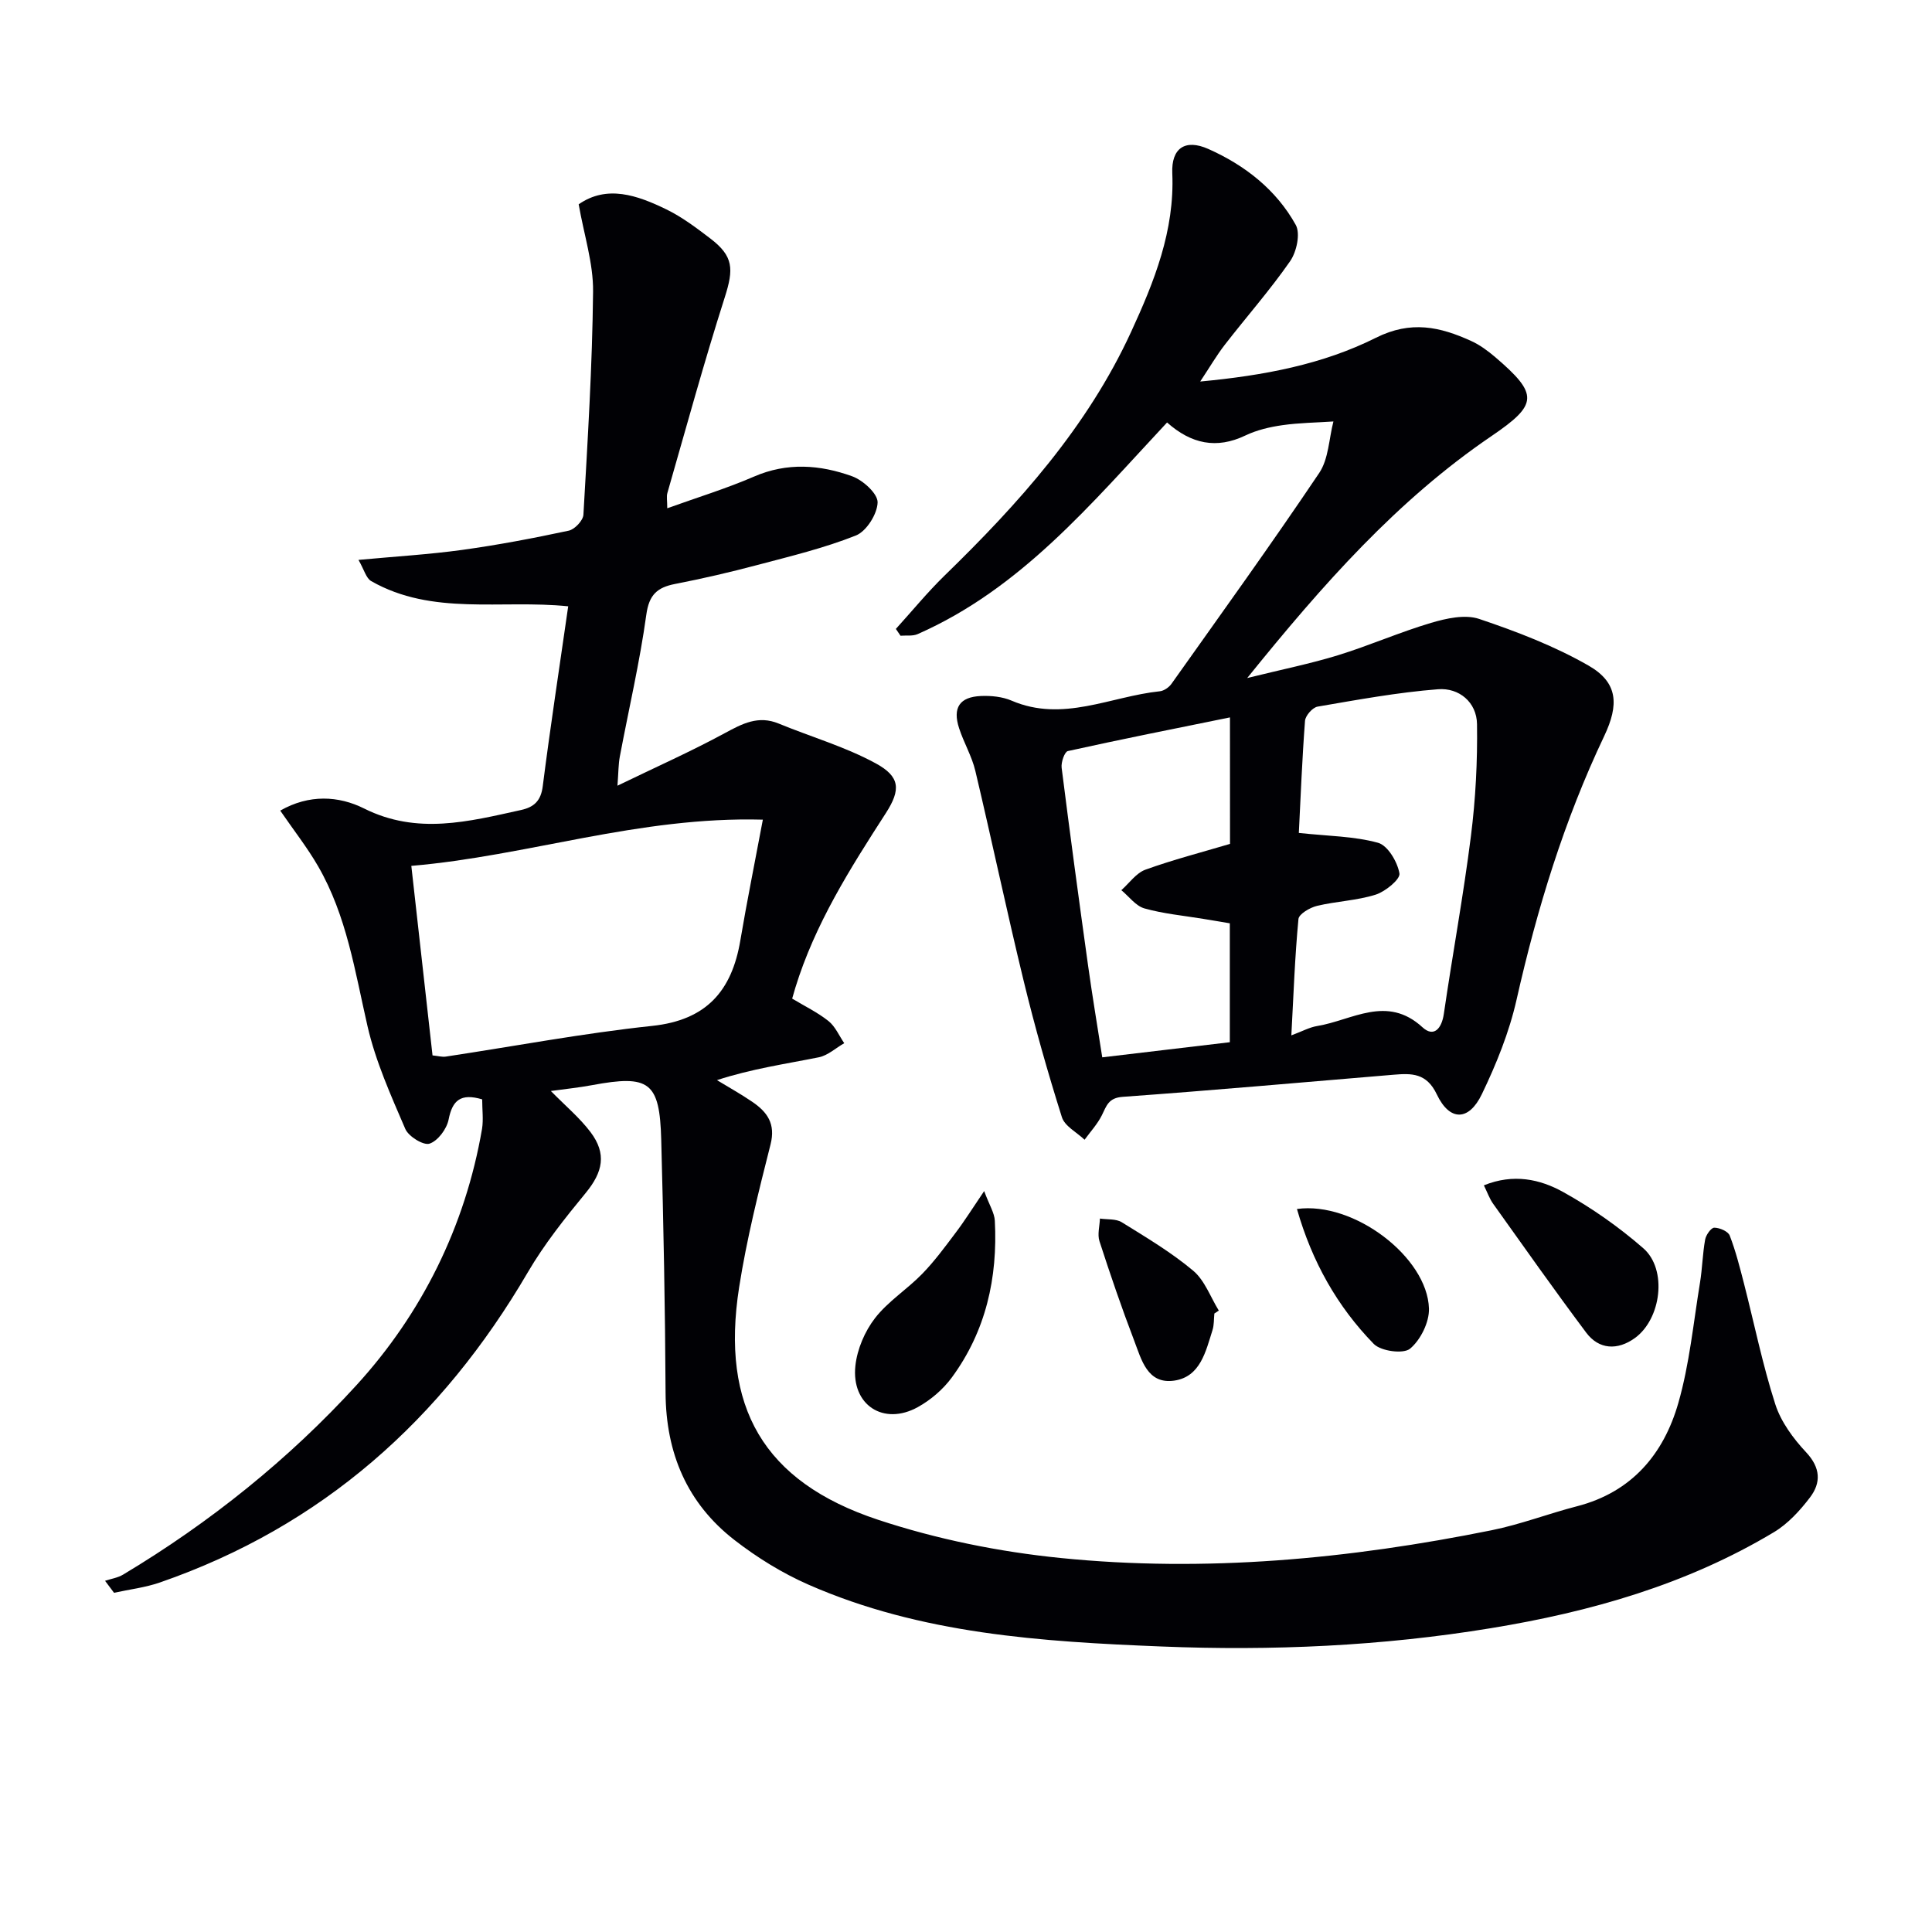
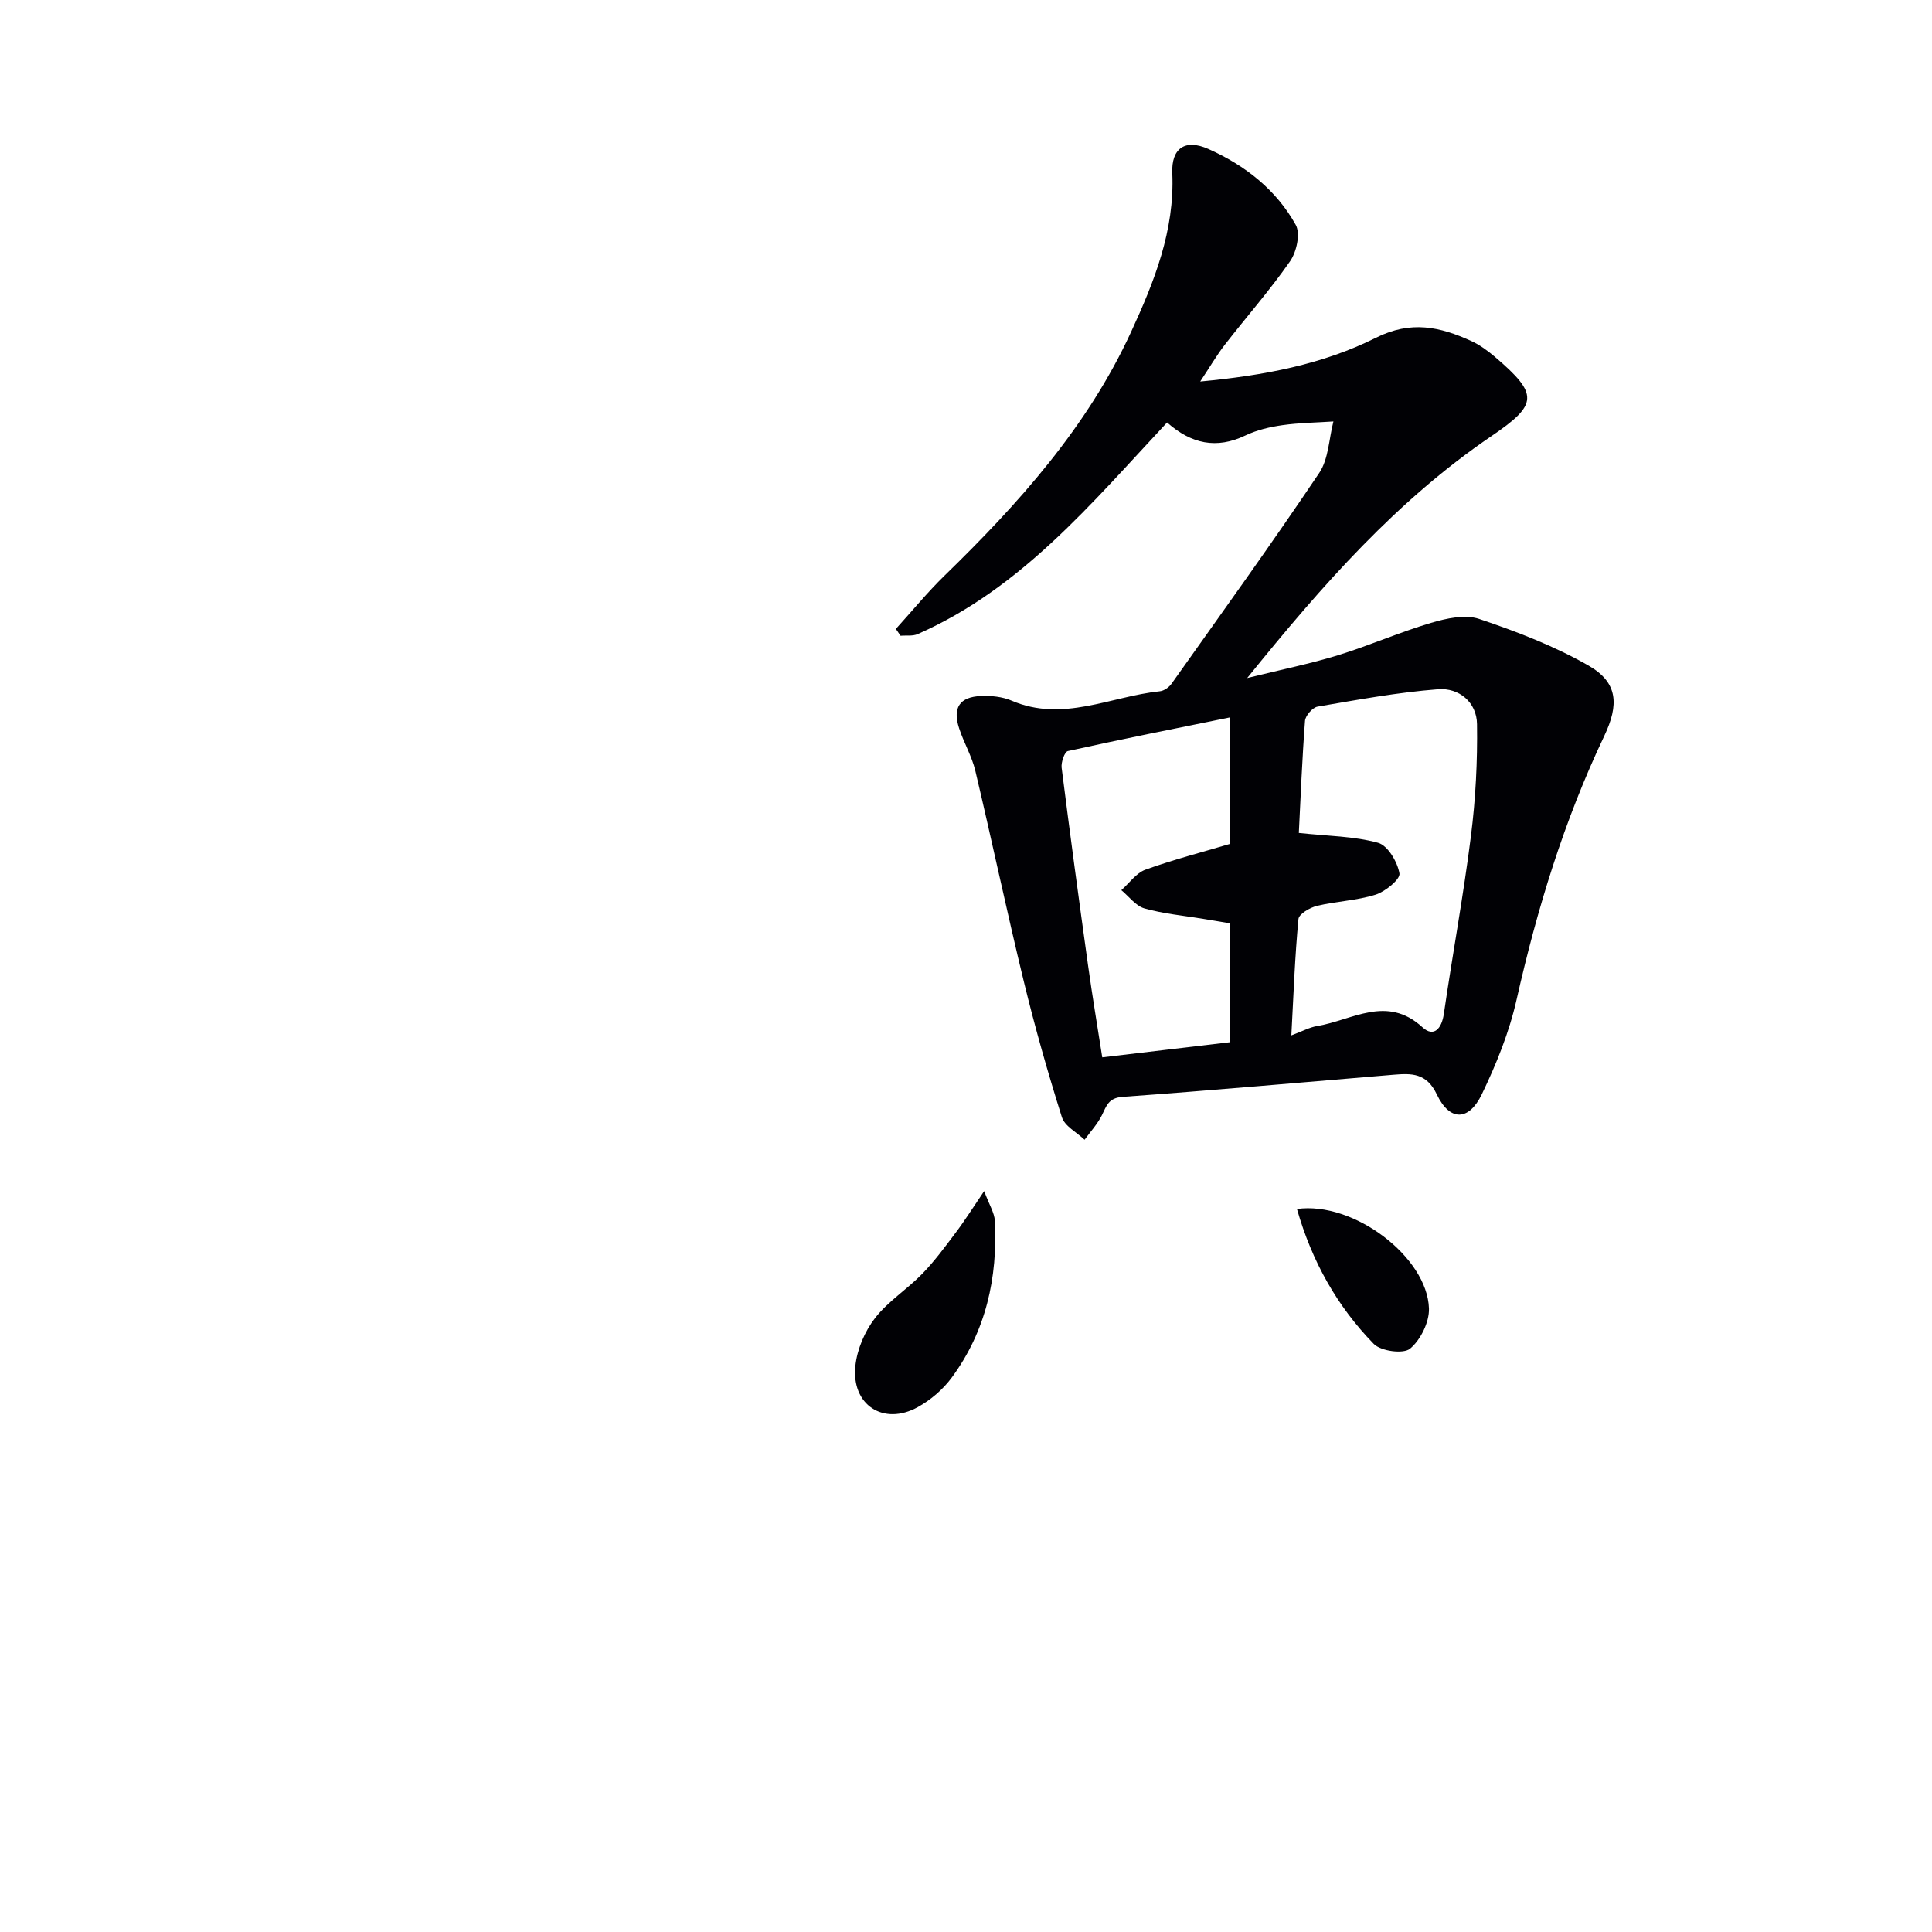
<svg xmlns="http://www.w3.org/2000/svg" enable-background="new 0 0 400 400" viewBox="0 0 400 400">
  <g fill="#010105">
-     <path d="m99.83 227.61c-4.45-1.32-6.17.2-6.95 4.18-.38 1.94-2.22 4.42-3.95 4.99-1.26.42-4.35-1.49-5.02-3.05-2.98-6.94-6.14-13.95-7.82-21.27-2.6-11.34-4.31-22.88-10.24-33.13-2.22-3.84-4.99-7.37-7.83-11.5 5.98-3.42 12.1-3.07 17.36-.44 11 5.5 21.66 2.7 32.51.31 2.66-.59 4.1-1.88 4.48-4.92 1.57-12.33 3.46-24.61 5.27-37.25-13.9-1.43-28.1 2.02-40.79-5.22-1.06-.61-1.46-2.37-2.63-4.39 7.76-.72 14.66-1.13 21.49-2.07 7.39-1.02 14.73-2.42 22.03-3.98 1.24-.26 2.98-2.1 3.05-3.3.88-15.4 1.84-30.8 2-46.22.06-5.83-1.87-11.69-2.98-18.05 5.86-4.07 12.11-1.89 18.13 1.04 3.26 1.58 6.23 3.83 9.14 6.05 4.81 3.67 4.84 6.32 2.98 12.15-4.28 13.4-7.99 26.98-11.88 40.51-.22.75-.03 1.61-.03 3.18 6.25-2.25 12.24-4.08 17.94-6.55 6.88-2.99 13.69-2.47 20.34-.07 2.24.81 5.31 3.59 5.27 5.41-.06 2.39-2.31 5.98-4.5 6.85-6.59 2.62-13.57 4.3-20.45 6.12-5.61 1.49-11.27 2.8-16.97 3.91-3.71.72-5.4 2.22-5.97 6.38-1.36 9.85-3.64 19.56-5.48 29.35-.3 1.59-.28 3.23-.49 6.04 7.96-3.86 15.23-7.09 22.2-10.87 3.66-1.98 6.96-3.74 11.19-1.99 6.7 2.76 13.79 4.8 20.11 8.25 5.02 2.74 5.2 5.42 2.07 10.28-7.41 11.48-14.69 22.98-18.75 36.18-.19.62-.37 1.25-.65 2.23 2.53 1.53 5.23 2.83 7.51 4.64 1.41 1.12 2.2 3.03 3.27 4.59-1.75 1-3.39 2.54-5.26 2.92-6.93 1.39-13.93 2.39-21.09 4.73 2.45 1.49 4.97 2.89 7.34 4.51 3.07 2.1 4.84 4.52 3.75 8.81-2.48 9.78-4.94 19.61-6.5 29.56-3.87 24.75 5 40.27 28.76 48.14 12.17 4.03 25.07 6.64 37.84 7.92 29.96 3.02 59.74.2 89.2-5.75 5.99-1.21 11.76-3.44 17.69-4.97 11.34-2.93 17.94-10.81 20.97-21.41 2.31-8.07 3.11-16.57 4.48-24.9.48-2.94.53-5.96 1.06-8.89.17-.96 1.23-2.47 1.89-2.47 1.1 0 2.86.75 3.2 1.63 1.24 3.21 2.09 6.58 2.95 9.92 2.14 8.34 3.85 16.81 6.48 24.99 1.17 3.65 3.72 7.11 6.39 9.96 3 3.21 3.12 6.3.79 9.36-2.07 2.72-4.55 5.43-7.44 7.17-18.08 10.85-37.98 16.51-58.63 19.89-22.58 3.71-45.36 4.71-68.14 3.79-24.91-1-49.88-2.58-73.17-12.82-5.41-2.38-10.6-5.59-15.28-9.22-9.82-7.62-14.2-18-14.27-30.47-.09-17.47-.43-34.95-.9-52.42-.32-11.99-2.46-13.5-14.33-11.29-2.73.51-5.5.79-8.52 1.21 3 3.06 5.96 5.53 8.22 8.52 3.38 4.49 2.54 8.27-1 12.58-4.31 5.24-8.59 10.61-12 16.45-17.81 30.46-42.55 52.56-76.15 64.2-3.05 1.06-6.33 1.44-9.51 2.14-.62-.83-1.24-1.65-1.86-2.48 1.25-.42 2.63-.62 3.73-1.28 17.97-10.76 34.34-23.91 48.31-39.21 13.51-14.79 22.53-32.85 26.01-53.08.31-1.93.03-3.95.03-6.11zm-14.67-48.34c1.51 13.5 2.94 26.31 4.39 39.24 1.14.11 1.96.36 2.73.25 14.25-2.15 28.44-4.84 42.75-6.36 11.25-1.19 16.49-7.26 18.25-17.7 1.36-8.06 2.99-16.08 4.66-25-25.74-.7-48.6 7.51-72.78 9.57z" />
    <path d="m241.63 87.47c-15.74 16.85-30.25 34.39-51.63 43.81-1.04.46-2.36.24-3.56.34-.32-.47-.64-.94-.96-1.41 3.35-3.69 6.51-7.56 10.07-11.03 15.35-14.93 29.56-30.75 38.62-50.44 4.79-10.4 9.05-20.98 8.54-32.88-.22-5.17 2.65-7.16 7.46-5.02 7.54 3.35 14.05 8.42 18.1 15.72 1 1.8.18 5.58-1.16 7.51-4.17 6-9.03 11.51-13.52 17.3-1.69 2.18-3.09 4.59-5.1 7.62 13.25-1.24 25.39-3.56 36.36-9.05 7.28-3.65 13.3-2.28 19.75.66 1.79.81 3.44 2.04 4.95 3.32 9.07 7.75 8.87 9.82-.76 16.37-19.49 13.25-34.88 30.65-50.57 50.09 7.23-1.79 13.11-2.97 18.8-4.72 6.49-2 12.75-4.77 19.26-6.7 3.17-.94 7.04-1.8 9.96-.82 7.78 2.62 15.59 5.61 22.68 9.68 6.1 3.51 6.28 8.1 3.22 14.56-8.3 17.45-13.91 35.79-18.16 54.63-1.52 6.72-4.18 13.3-7.18 19.53-2.7 5.61-6.66 5.64-9.32.05-2.12-4.47-5.22-4.39-8.95-4.08-18.7 1.56-37.38 3.23-56.1 4.58-2.95.21-3.34 1.87-4.3 3.81-.91 1.83-2.36 3.39-3.58 5.07-1.62-1.54-4.12-2.81-4.7-4.68-2.93-9.28-5.59-18.66-7.89-28.12-3.52-14.48-6.59-29.08-10.03-43.58-.72-3.03-2.39-5.83-3.36-8.82-1.38-4.24.1-6.48 4.52-6.67 2.11-.09 4.44.14 6.35.96 10.6 4.56 20.5-.88 30.69-1.94.86-.09 1.89-.81 2.41-1.54 10.28-14.49 20.68-28.92 30.59-43.66 1.95-2.9 2.01-7.08 2.94-10.66-3.53.24-7.08.27-10.57.77-2.6.37-5.29 1-7.65 2.13-5.99 2.87-11.22 1.75-16.22-2.69zm27.28 84.98c6.08.66 11.43.67 16.4 2.04 2.02.56 4.02 3.96 4.43 6.34.21 1.2-2.91 3.76-4.93 4.4-3.9 1.23-8.13 1.36-12.13 2.32-1.47.35-3.75 1.68-3.85 2.73-.74 7.8-1.02 15.65-1.47 24.08 2.27-.84 3.75-1.67 5.33-1.93 7.25-1.18 14.43-6.53 21.82.26 2.33 2.14 3.97.3 4.42-2.77 1.79-12.29 4.06-24.52 5.61-36.83.97-7.66 1.37-15.44 1.26-23.16-.06-4.54-3.72-7.57-8.06-7.23-8.36.65-16.66 2.18-24.95 3.6-1.04.18-2.51 1.86-2.6 2.93-.6 7.92-.91 15.85-1.28 23.22zm-14.26-23.92c-11.57 2.35-22.59 4.54-33.56 6.97-.68.15-1.43 2.32-1.29 3.45 1.72 13.66 3.57 27.3 5.47 40.93.88 6.32 1.94 12.61 2.94 19.03 9.28-1.1 17.79-2.11 26.41-3.13 0-8.48 0-16.42 0-24.62-1.95-.32-3.72-.62-5.5-.92-4.07-.67-8.22-1.05-12.17-2.16-1.81-.51-3.2-2.47-4.79-3.78 1.65-1.45 3.06-3.54 4.98-4.24 5.73-2.07 11.67-3.6 17.52-5.34-.01-8.62-.01-16.91-.01-26.19z" />
    <path d="m203.76 246.6c1.09 2.94 2.13 4.52 2.21 6.16.61 11.77-1.84 22.82-8.91 32.44-1.81 2.46-4.36 4.65-7.04 6.13-7.09 3.92-13.8-.44-12.92-8.57.37-3.42 1.94-7.11 4.05-9.84 2.7-3.49 6.66-5.97 9.78-9.18 2.52-2.59 4.69-5.54 6.87-8.44 1.86-2.44 3.49-5.06 5.96-8.7z" />
-     <path d="m307.22 245.41c6.15-2.49 11.64-1.26 16.39 1.37 5.89 3.27 11.54 7.23 16.62 11.66 5.04 4.4 3.7 14.66-1.75 18.59-3.59 2.59-7.44 2.4-10.08-1.13-6.57-8.78-12.89-17.74-19.26-26.67-.75-1.05-1.18-2.32-1.92-3.82z" />
-     <path d="m251.42 271.95c-.12 1.15-.04 2.37-.39 3.45-1.4 4.42-2.51 9.64-7.9 10.44-5.59.82-6.81-4.36-8.31-8.28-2.6-6.79-4.95-13.68-7.19-20.59-.45-1.4.04-3.11.1-4.68 1.53.23 3.33.02 4.53.77 5.06 3.14 10.23 6.21 14.77 10.02 2.4 2.01 3.58 5.46 5.31 8.26-.3.2-.61.4-.92.61z" />
    <path d="m268.52 250.31c11.79-1.64 27 9.99 27.33 20.6.09 2.83-1.74 6.51-3.91 8.32-1.38 1.15-6.04.52-7.51-.98-7.58-7.77-12.8-17.06-15.91-27.94z" />
  </g>
</svg>